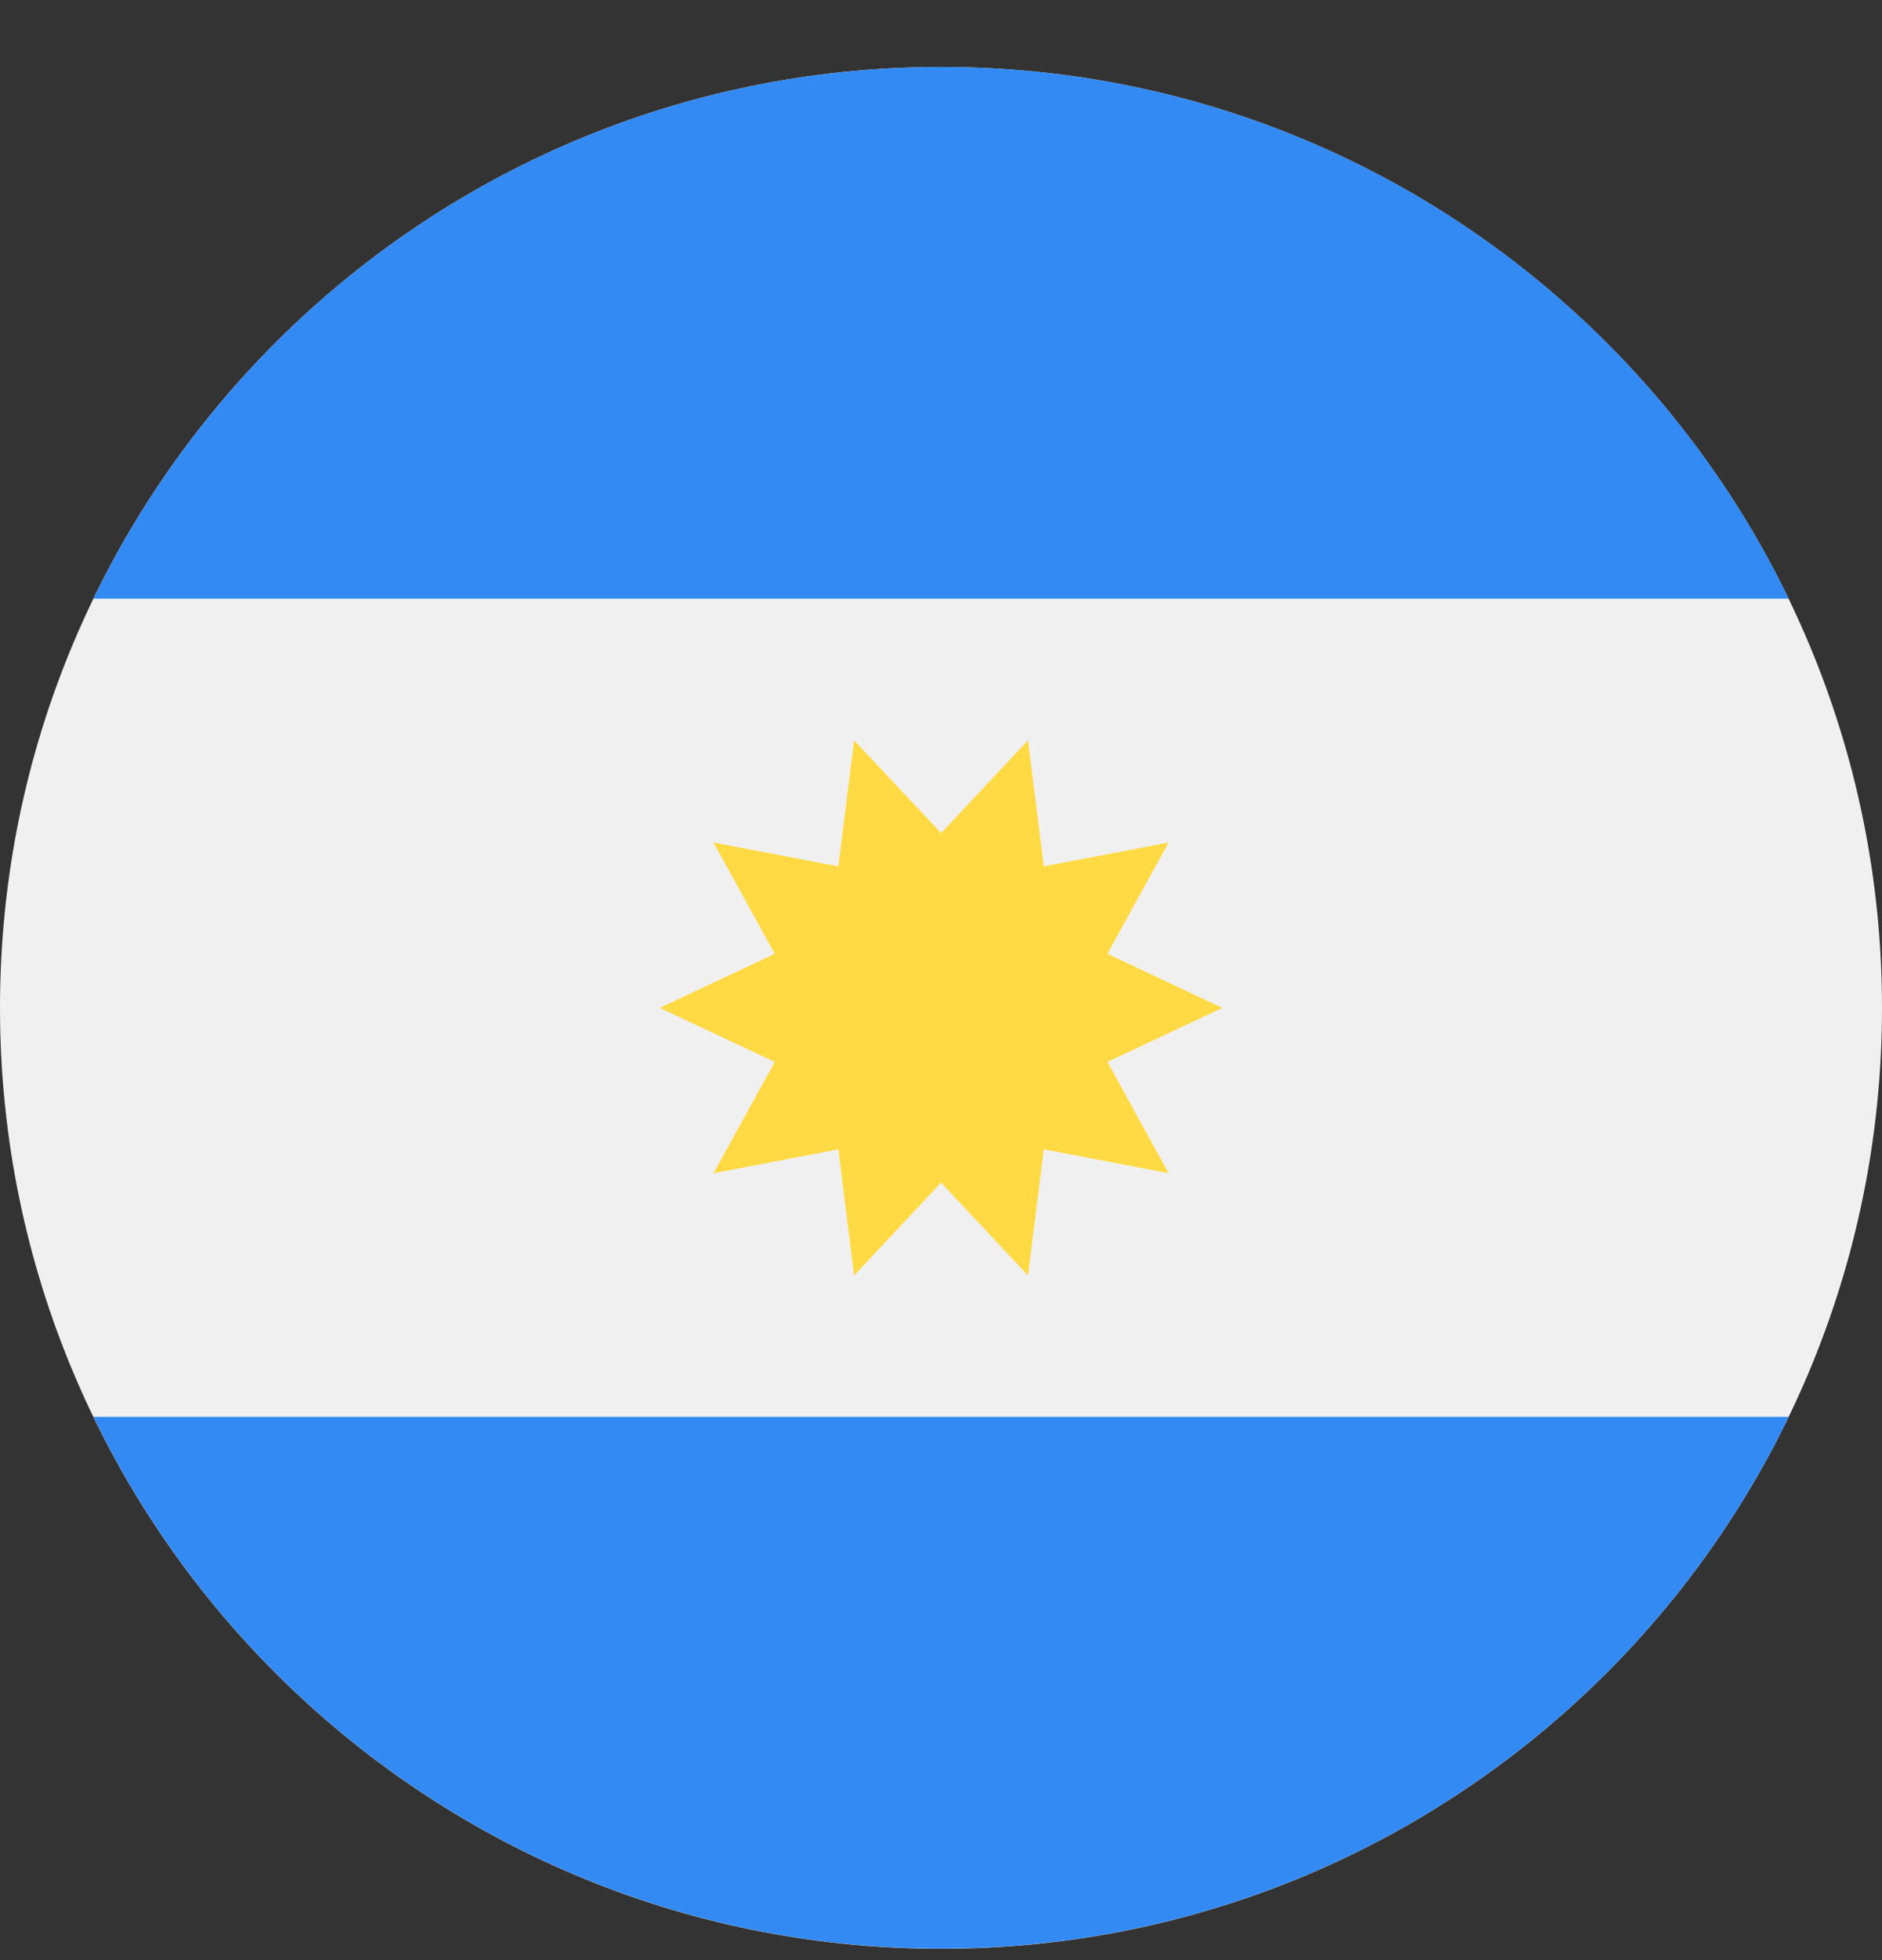
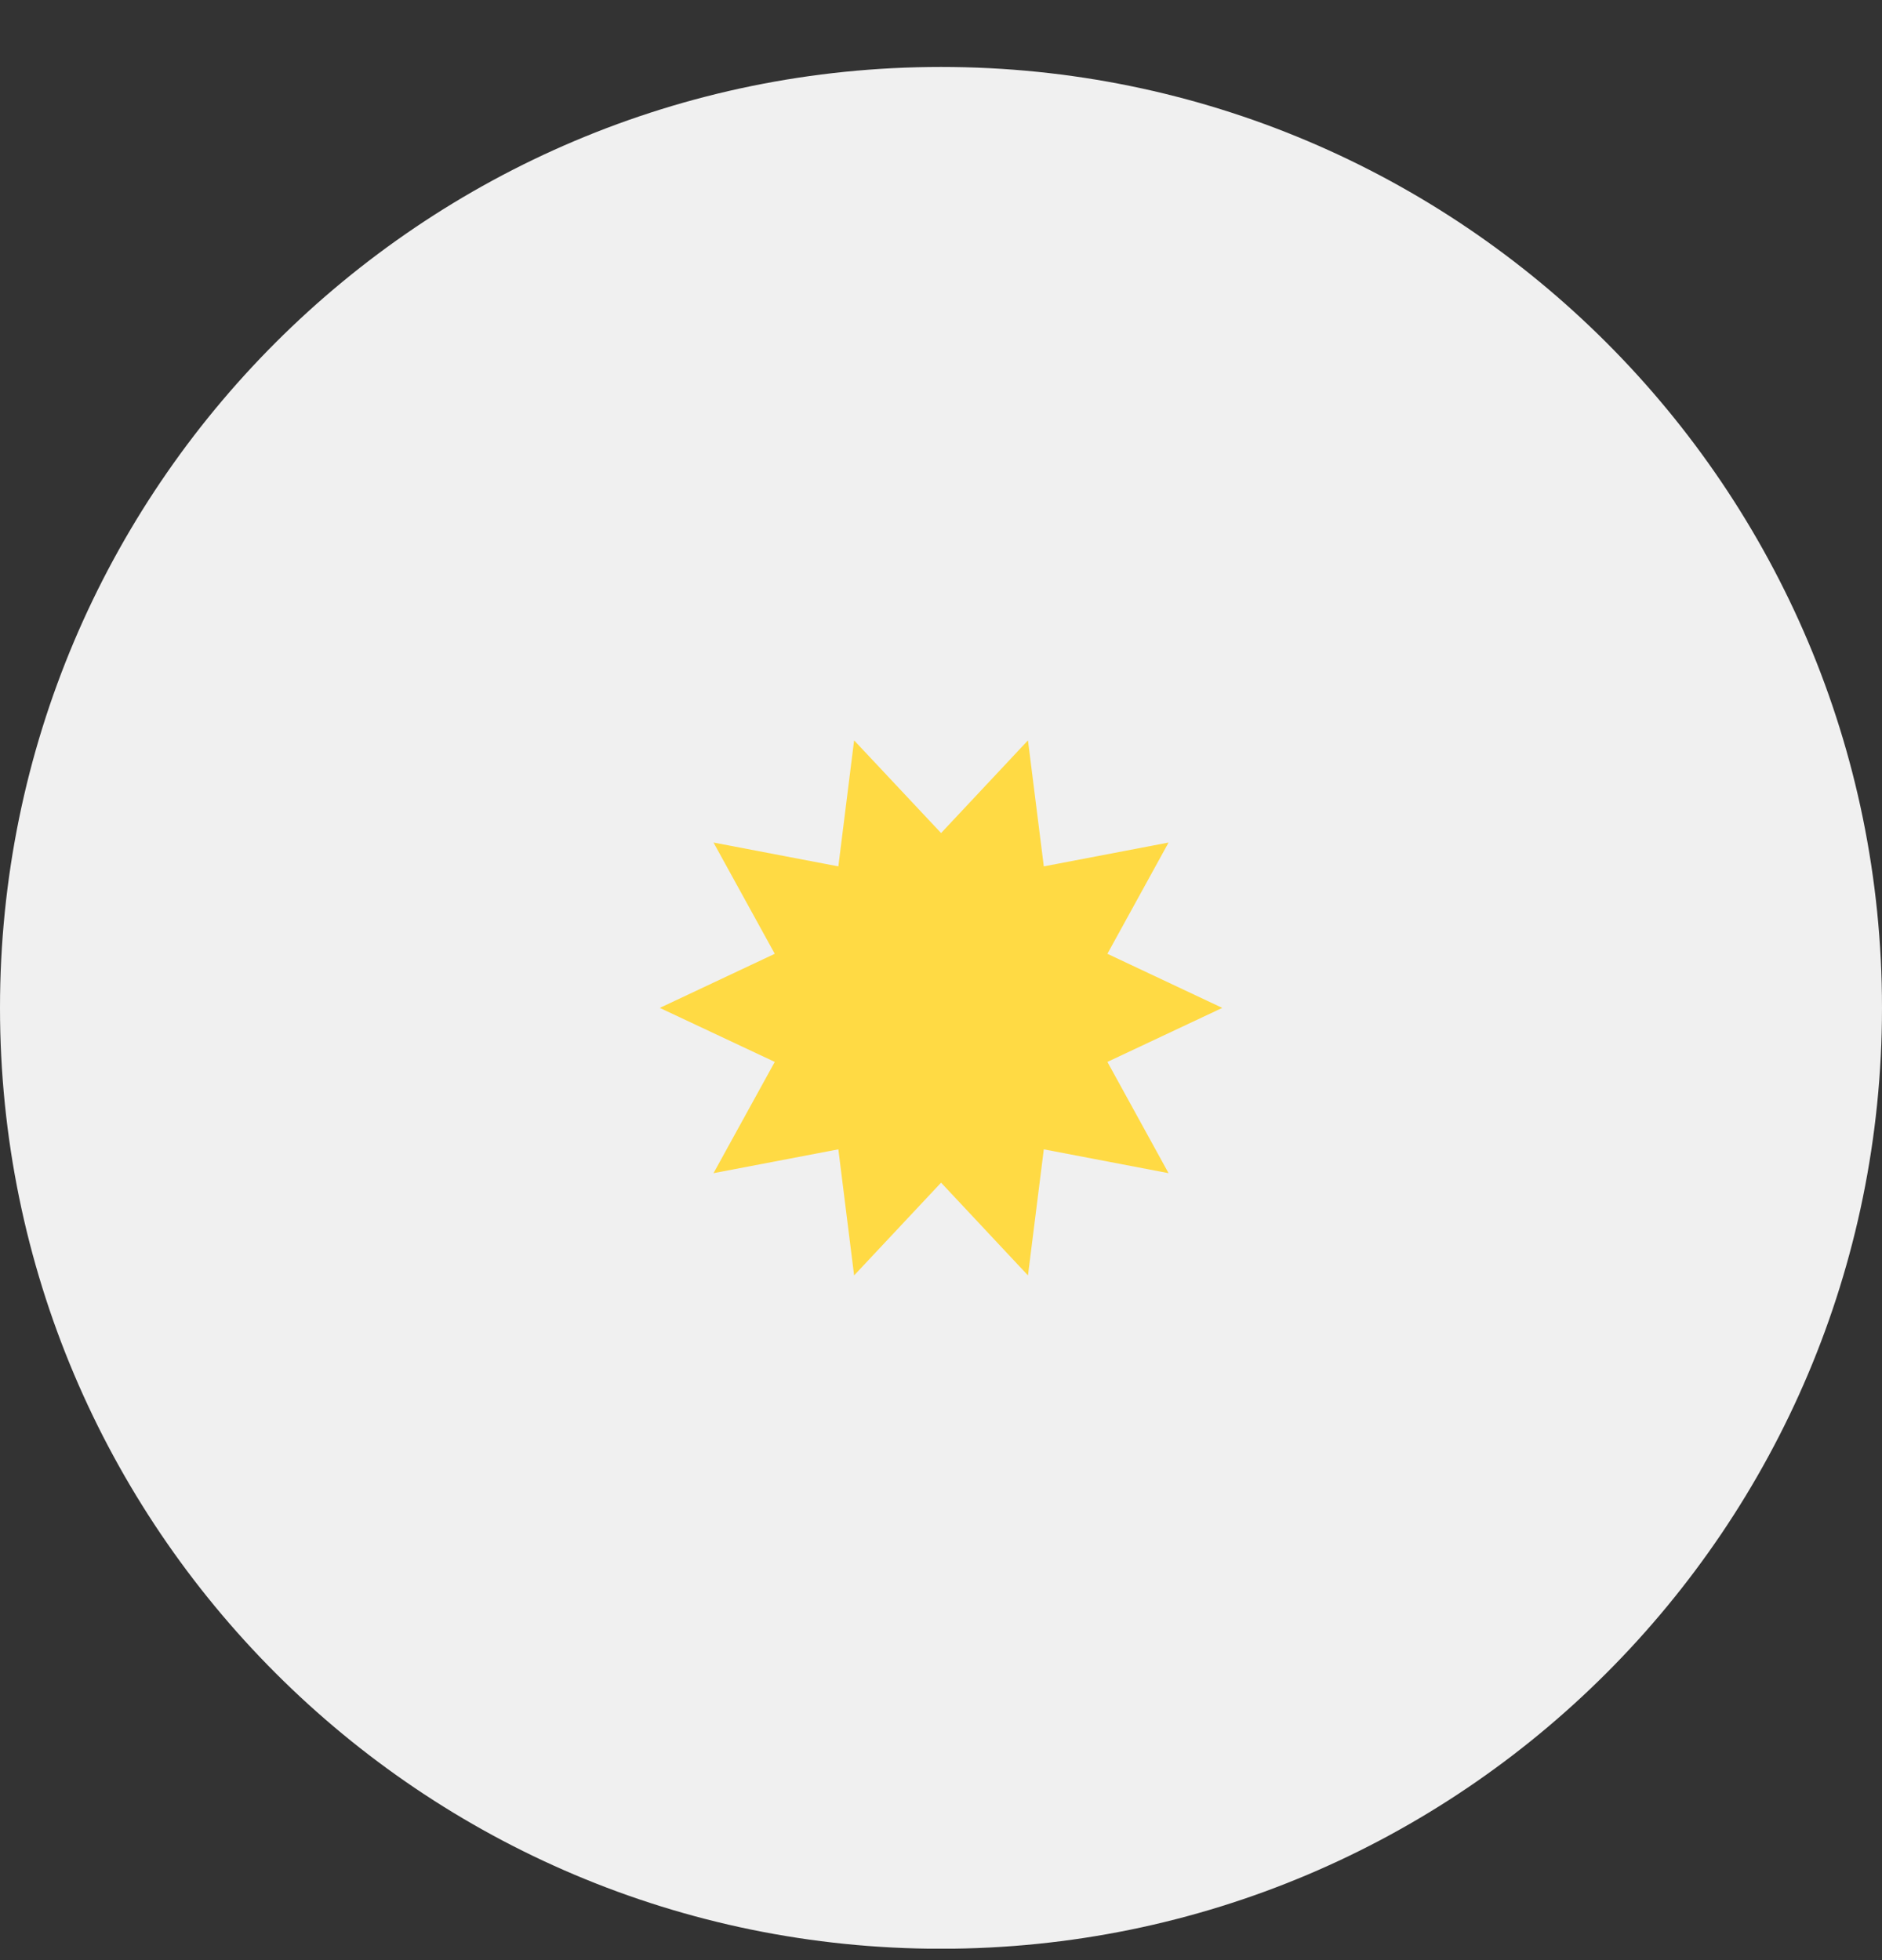
<svg xmlns="http://www.w3.org/2000/svg" width="24" height="25" viewBox="0 0 24 25" fill="none">
  <rect x="0" y="0" width="24" height="25" fill="#333333" stroke="none" />
  <g clip-path="url(#clip0_867_40355)">
    <path d="M12 24.855C18.627 24.855 24 19.482 24 12.854C24 6.227 18.627 0.854 12 0.854C5.373 0.854 0 6.227 0 12.854C0 19.482 5.373 24.855 12 24.855Z" fill="#F0F0F0" />
-     <path d="M12.001 0.854C7.243 0.854 3.132 3.622 1.191 7.636H22.81C20.869 3.622 16.758 0.854 12.001 0.854Z" fill="#338AF3" />
-     <path d="M12.001 24.853C16.758 24.853 20.869 22.085 22.81 18.071H1.191C3.132 22.085 7.243 24.853 12.001 24.853Z" fill="#338AF3" />
    <path d="M15.587 12.855L14.122 13.544L14.902 14.963L13.311 14.659L13.109 16.267L12.001 15.084L10.892 16.267L10.691 14.659L9.099 14.963L9.88 13.544L8.414 12.855L9.88 12.165L9.099 10.746L10.691 11.05L10.892 9.443L12.001 10.625L13.109 9.443L13.311 11.05L14.902 10.746L14.122 12.165L15.587 12.855Z" fill="#FFDA44" />
  </g>
  <defs>
    <clipPath id="clip0_867_40355">
      <rect width="24" height="24" fill="white" transform="translate(0 0.854)" />
    </clipPath>
  </defs>
</svg>